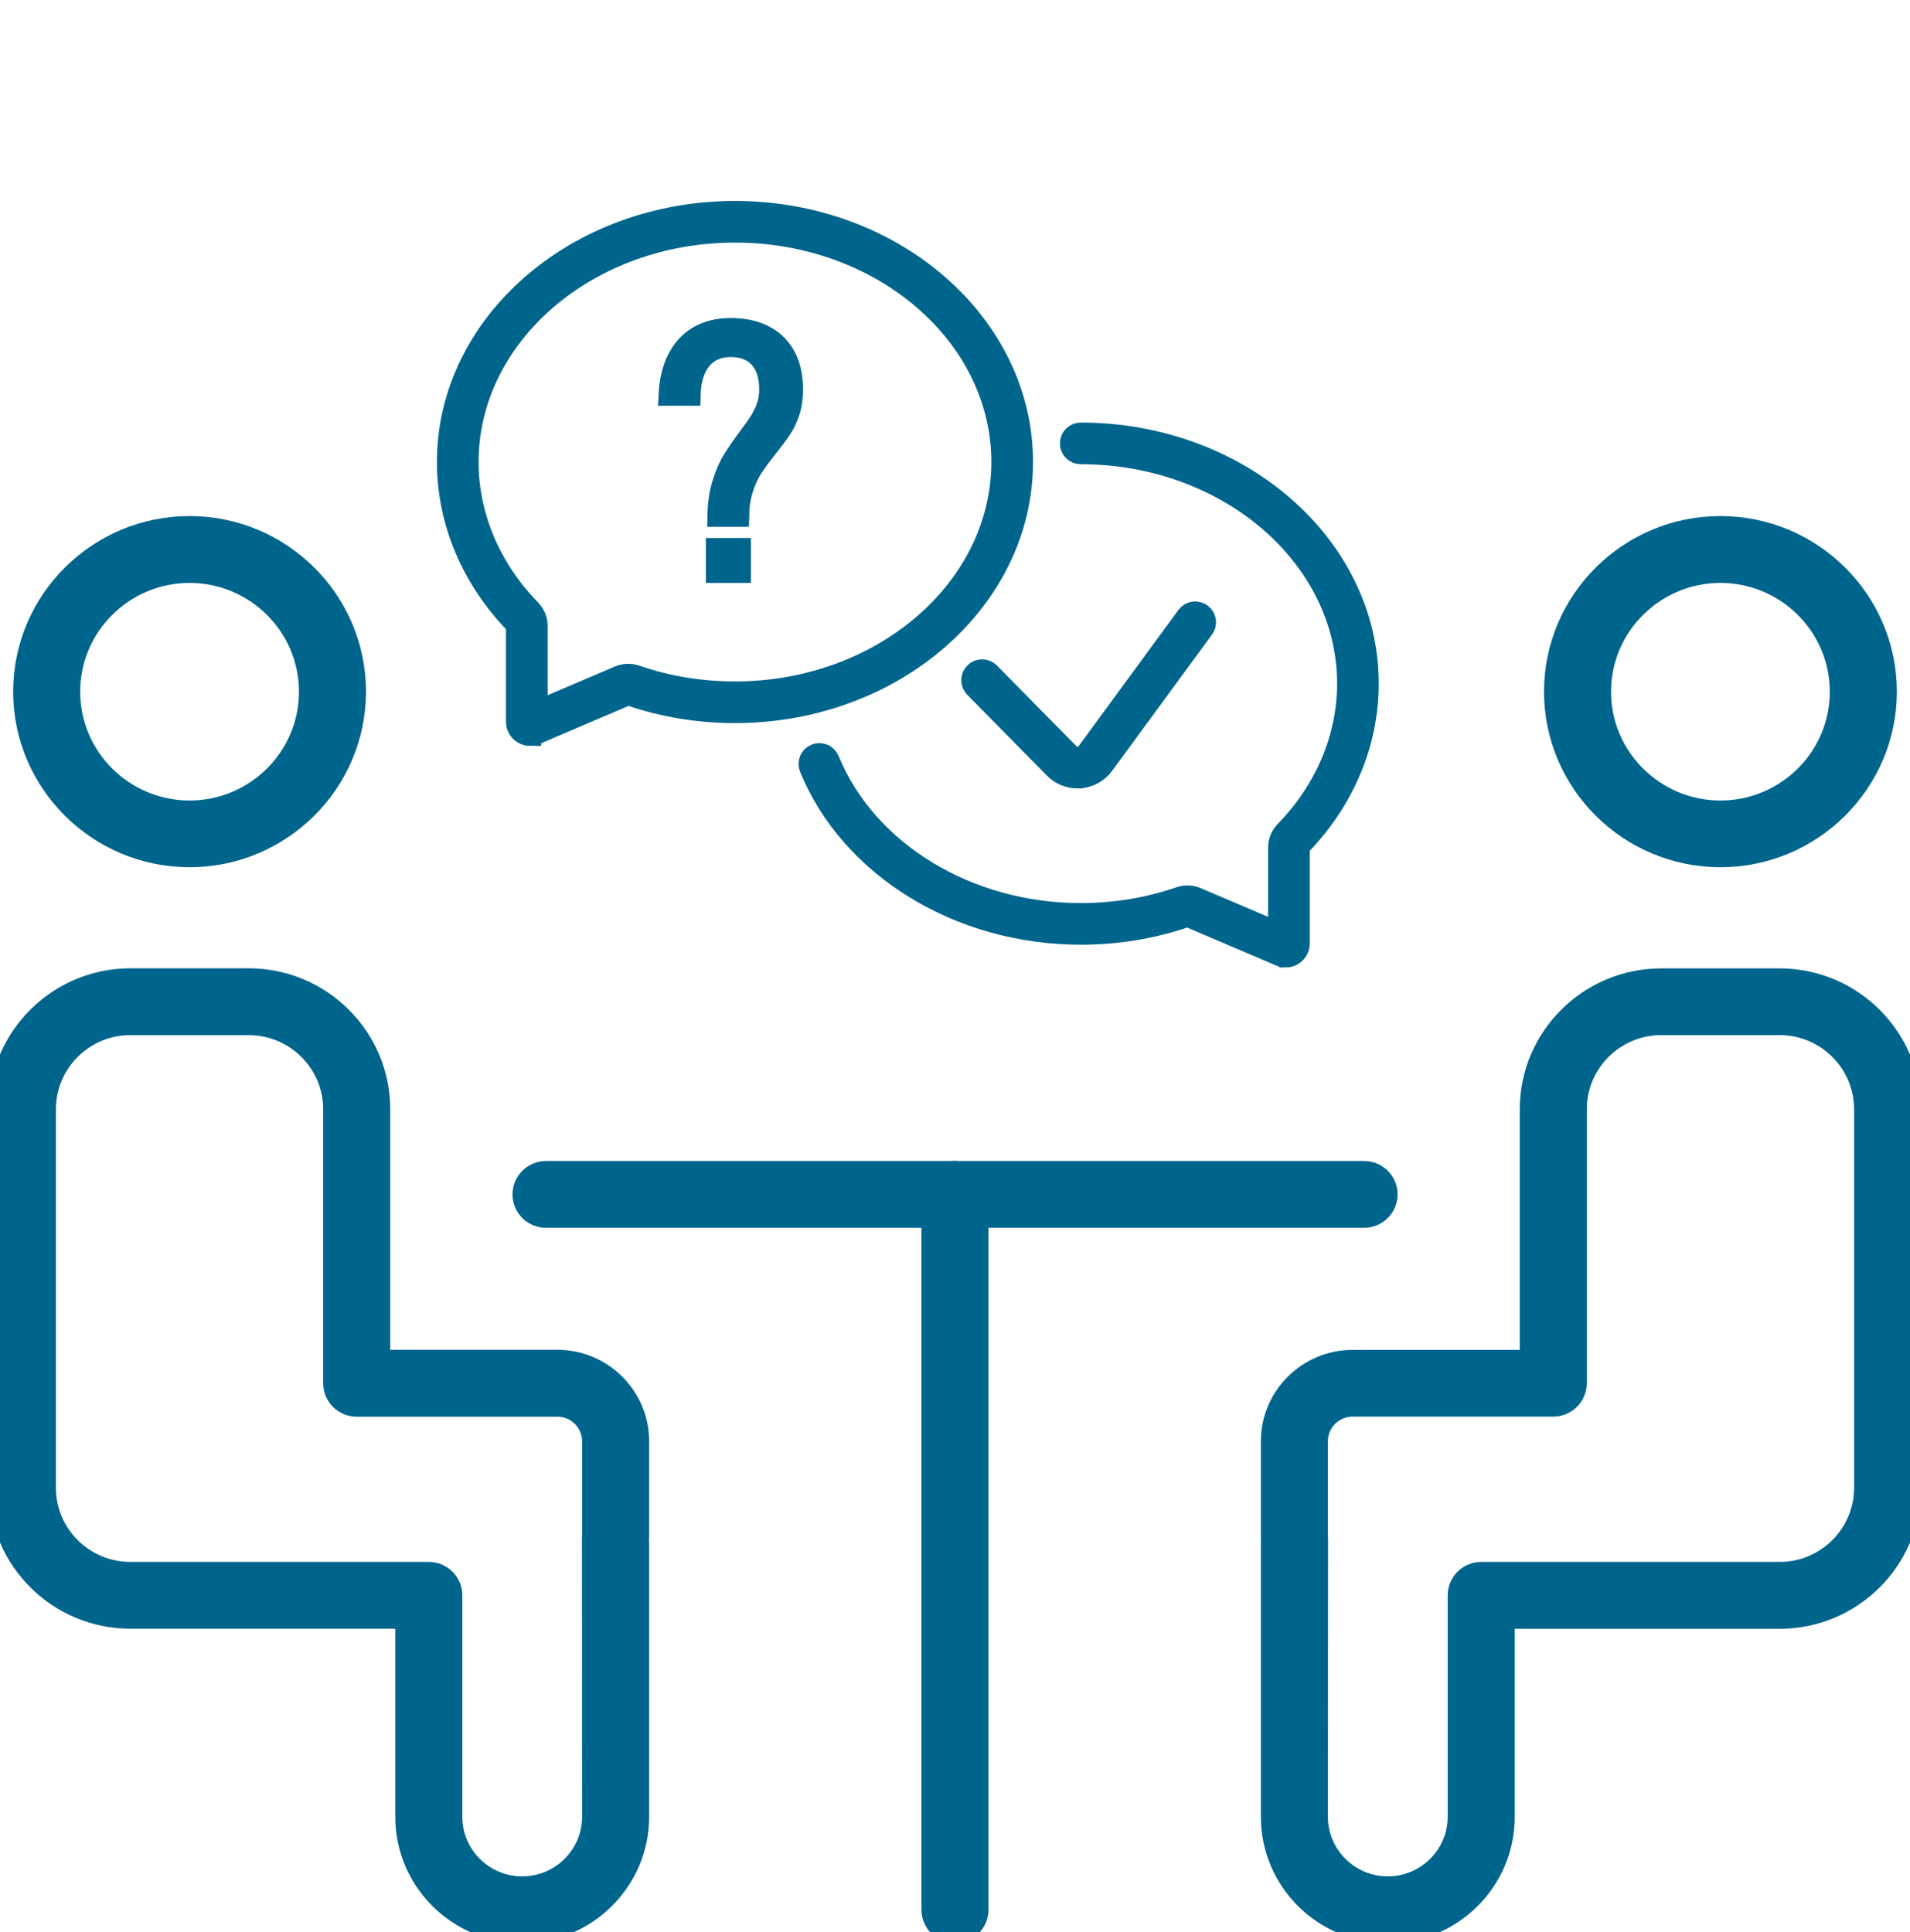
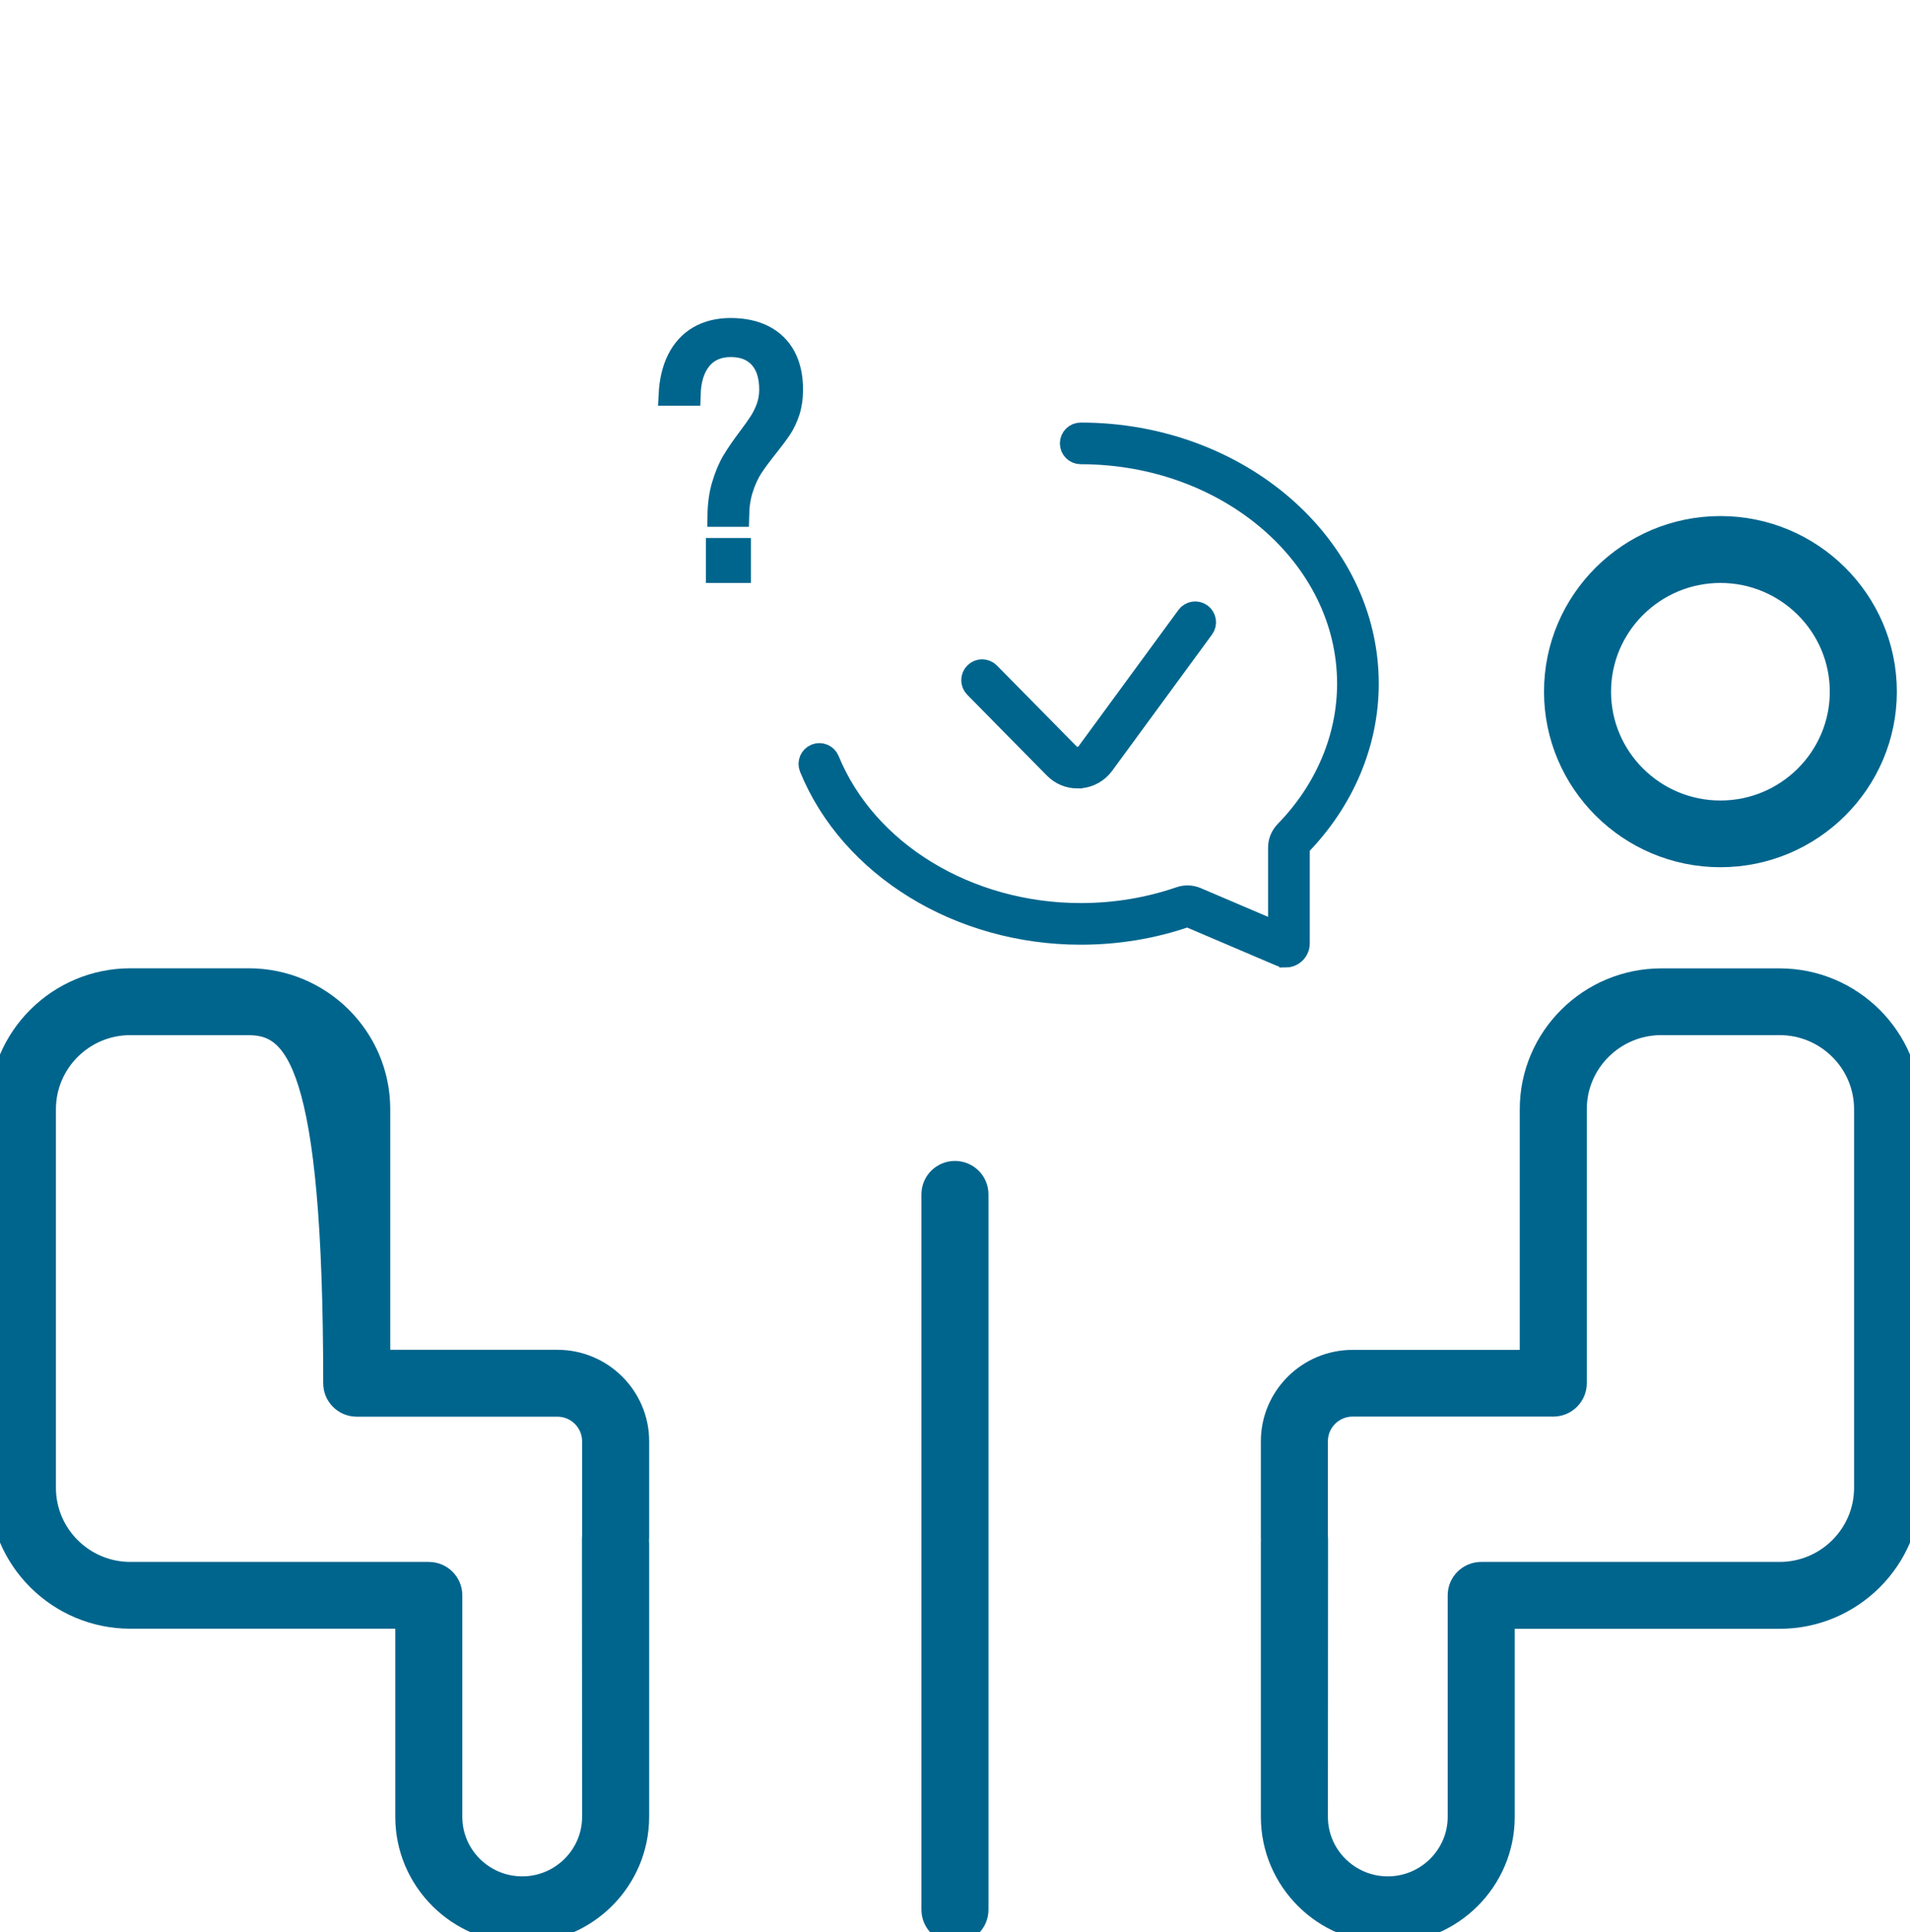
<svg xmlns="http://www.w3.org/2000/svg" width="86" height="87" viewBox="0 0 86 87" fill="none">
  <rect x="0" y="0" width="86" height="87" fill="#333333" stroke="none" />
  <g clip-path="url(#clip0_159_1126)">
    <rect width="86" height="87" fill="white" />
-     <path d="M23.513 87C20.636 87 18.298 84.673 18.298 81.811V72.841H5.872C2.635 72.841 0 70.219 0 66.998V49.946C0 46.725 2.635 44.102 5.872 44.102H11.199C14.436 44.102 17.071 46.725 17.071 49.946V61.281H25.096C27.098 61.281 28.729 62.904 28.729 64.896V69.223C28.729 69.251 28.729 69.294 28.721 69.333C28.721 69.4 28.729 69.443 28.729 69.491V81.807C28.729 84.669 26.39 86.996 23.513 86.996V87ZM5.872 46.111C3.747 46.111 2.018 47.831 2.018 49.946V66.998C2.018 69.113 3.747 70.833 5.872 70.833H19.307C19.865 70.833 20.316 71.282 20.316 71.837V81.811C20.316 83.567 21.752 84.992 23.513 84.992C25.274 84.992 26.71 83.563 26.71 81.811L26.703 69.361C26.703 69.333 26.703 69.302 26.703 69.274C26.703 69.251 26.707 69.211 26.71 69.18V64.9C26.71 64.014 25.986 63.293 25.096 63.293H16.062C15.504 63.293 15.053 62.844 15.053 62.289V49.95C15.053 47.835 13.324 46.114 11.199 46.114H5.872V46.111Z" fill="#00658D" stroke="#00658D" />
-     <path d="M8.536 38.551C4.432 38.551 1.092 35.227 1.092 31.145C1.092 27.061 4.432 23.738 8.536 23.738C12.639 23.738 15.979 27.061 15.979 31.145C15.979 35.227 12.639 38.551 8.536 38.551ZM8.536 25.75C5.544 25.75 3.11 28.172 3.11 31.148C3.11 34.125 5.544 36.547 8.536 36.547C11.527 36.547 13.961 34.125 13.961 31.148C13.961 28.172 11.527 25.75 8.536 25.75Z" fill="#00658D" stroke="#00658D" />
+     <path d="M23.513 87C20.636 87 18.298 84.673 18.298 81.811V72.841H5.872C2.635 72.841 0 70.219 0 66.998V49.946C0 46.725 2.635 44.102 5.872 44.102H11.199C14.436 44.102 17.071 46.725 17.071 49.946V61.281H25.096C27.098 61.281 28.729 62.904 28.729 64.896V69.223C28.729 69.251 28.729 69.294 28.721 69.333C28.721 69.4 28.729 69.443 28.729 69.491V81.807C28.729 84.669 26.39 86.996 23.513 86.996V87ZM5.872 46.111C3.747 46.111 2.018 47.831 2.018 49.946V66.998C2.018 69.113 3.747 70.833 5.872 70.833H19.307C19.865 70.833 20.316 71.282 20.316 71.837V81.811C20.316 83.567 21.752 84.992 23.513 84.992C25.274 84.992 26.71 83.563 26.71 81.811L26.703 69.361C26.703 69.333 26.703 69.302 26.703 69.274C26.703 69.251 26.707 69.211 26.71 69.18V64.9C26.71 64.014 25.986 63.293 25.096 63.293H16.062C15.504 63.293 15.053 62.844 15.053 62.289C15.053 47.835 13.324 46.114 11.199 46.114H5.872V46.111Z" fill="#00658D" stroke="#00658D" />
    <path d="M62.487 87C59.61 87 57.272 84.673 57.272 81.811V69.495C57.272 69.443 57.272 69.392 57.275 69.341C57.275 69.302 57.272 69.266 57.272 69.227V64.9C57.272 62.907 58.902 61.285 60.904 61.285H68.929V49.95C68.929 46.729 71.565 44.106 74.802 44.106H80.128C83.365 44.106 86 46.729 86 49.95V67.002C86 70.223 83.365 72.845 80.128 72.845H67.702V81.815C67.702 84.677 65.364 87.004 62.487 87.004V87ZM59.29 69.176C59.294 69.211 59.297 69.251 59.297 69.286C59.297 69.309 59.297 69.337 59.297 69.361V69.451L59.29 81.811C59.29 83.567 60.726 84.992 62.487 84.992C64.248 84.992 65.684 83.563 65.684 81.811V71.837C65.684 71.282 66.135 70.833 66.693 70.833H80.128C82.253 70.833 83.982 69.113 83.982 66.998V49.946C83.982 47.831 82.253 46.111 80.128 46.111H74.802C72.677 46.111 70.947 47.831 70.947 49.946V62.285C70.947 62.84 70.496 63.289 69.938 63.289H60.904C60.014 63.289 59.29 64.01 59.29 64.896V69.172V69.176Z" fill="#00658D" stroke="#00658D" />
    <path d="M77.464 38.551C73.361 38.551 70.021 35.227 70.021 31.145C70.021 27.061 73.361 23.738 77.464 23.738C81.568 23.738 84.908 27.061 84.908 31.145C84.908 35.227 81.568 38.551 77.464 38.551ZM77.464 25.75C74.473 25.75 72.039 28.172 72.039 31.148C72.039 34.125 74.473 36.547 77.464 36.547C80.456 36.547 82.889 34.125 82.889 31.148C82.889 28.172 80.456 25.75 77.464 25.75Z" fill="#00658D" stroke="#00658D" />
    <path d="M42.998 87C42.44 87 41.989 86.551 41.989 85.996V53.78C41.989 53.225 42.44 52.776 42.998 52.776C43.556 52.776 44.007 53.225 44.007 53.78V85.996C44.007 86.551 43.556 87 42.998 87Z" fill="#00658D" stroke="#00658D" />
-     <path d="M61.419 54.788H24.586C24.028 54.788 23.577 54.34 23.577 53.784C23.577 53.229 24.028 52.78 24.586 52.78H61.419C61.977 52.78 62.428 53.229 62.428 53.784C62.428 54.34 61.977 54.788 61.419 54.788Z" fill="#00658D" stroke="#00658D" />
-     <path d="M23.867 33.089C23.753 33.089 23.641 33.055 23.544 32.99C23.38 32.882 23.282 32.698 23.282 32.502V28.193C23.282 28.152 23.264 28.112 23.234 28.081C21.259 26.053 20.173 23.47 20.173 20.805C20.173 14.599 25.968 9.549 33.093 9.549C40.218 9.549 46.013 14.599 46.013 20.805C46.013 27.011 40.218 32.061 33.093 32.061C31.453 32.061 29.853 31.796 28.34 31.274C28.302 31.261 28.262 31.262 28.227 31.276L24.098 33.038C24.024 33.069 23.946 33.085 23.867 33.085V33.089ZM33.093 10.424C26.451 10.424 21.049 15.081 21.049 20.805C21.049 23.239 22.048 25.606 23.861 27.469C24.052 27.666 24.158 27.921 24.158 28.191V32.062L27.883 30.473C28.118 30.373 28.383 30.364 28.626 30.448C30.047 30.938 31.549 31.185 33.093 31.185C39.734 31.185 45.136 26.527 45.136 20.805C45.136 15.082 39.734 10.424 33.093 10.424Z" fill="#00658D" stroke="#00658D" />
    <path d="M57.886 43.065C57.808 43.065 57.73 43.049 57.655 43.017L53.527 41.256C53.492 41.24 53.451 41.24 53.413 41.254C51.901 41.776 50.302 42.04 48.66 42.04C43.209 42.04 38.316 39.037 36.487 34.565C36.396 34.341 36.503 34.085 36.727 33.994C36.952 33.903 37.207 34.01 37.298 34.234C38.995 38.379 43.559 41.165 48.66 41.165C50.204 41.165 51.706 40.916 53.127 40.428C53.371 40.343 53.635 40.352 53.87 40.452L57.596 42.042V38.17C57.596 37.901 57.701 37.645 57.892 37.449C59.705 35.586 60.704 33.218 60.704 30.784C60.704 25.06 55.302 20.404 48.66 20.404C48.419 20.404 48.222 20.208 48.222 19.966C48.222 19.724 48.419 19.528 48.66 19.528C55.784 19.528 61.58 24.578 61.58 30.784C61.58 33.448 60.494 36.032 58.521 38.06C58.489 38.092 58.474 38.132 58.474 38.172V42.481C58.474 42.679 58.375 42.861 58.211 42.97C58.112 43.035 58 43.068 57.888 43.068L57.886 43.065Z" fill="#00658D" stroke="#00658D" />
    <path d="M48.515 35.004C48.133 35.004 47.767 34.852 47.495 34.575L43.908 30.935C43.738 30.763 43.74 30.485 43.913 30.315C44.085 30.145 44.364 30.147 44.533 30.32L48.12 33.961C48.238 34.08 48.392 34.138 48.557 34.127C48.722 34.115 48.867 34.034 48.967 33.898L53.463 27.762C53.607 27.567 53.88 27.524 54.075 27.667C54.269 27.811 54.313 28.084 54.169 28.278L49.673 34.414C49.422 34.756 49.039 34.969 48.62 34.999C48.585 35.001 48.55 35.002 48.517 35.002L48.515 35.004Z" fill="#00658D" stroke="#00658D" />
    <path d="M32.285 25.752V24.727H33.31V25.752H32.285ZM32.353 23.223C32.362 22.713 32.425 22.253 32.546 21.85C32.674 21.418 32.83 21.048 33.009 20.752C33.191 20.451 33.429 20.103 33.72 19.717C33.939 19.427 34.113 19.181 34.237 18.985C34.365 18.784 34.472 18.562 34.556 18.325C34.64 18.084 34.684 17.821 34.684 17.541C34.684 16.923 34.528 16.438 34.218 16.096C33.906 15.753 33.466 15.578 32.909 15.578C32.324 15.578 31.863 15.784 31.535 16.192C31.23 16.572 31.066 17.105 31.046 17.772H30.154C30.184 17.168 30.307 16.642 30.519 16.212C30.741 15.76 31.057 15.411 31.456 15.177C31.858 14.94 32.343 14.82 32.897 14.82C33.478 14.82 33.983 14.928 34.395 15.142C34.803 15.354 35.119 15.664 35.332 16.063C35.548 16.467 35.658 16.965 35.658 17.541C35.658 17.912 35.609 18.246 35.513 18.539C35.415 18.831 35.294 19.089 35.15 19.302C35.003 19.521 34.8 19.794 34.544 20.115C34.26 20.47 34.029 20.782 33.857 21.046C33.682 21.314 33.533 21.642 33.412 22.022C33.3 22.374 33.238 22.778 33.23 23.223H32.357H32.353Z" fill="#00658D" stroke="#00658D" />
  </g>
  <defs>
    <clipPath id="clip0_159_1126">
      <rect width="86" height="87" fill="white" />
    </clipPath>
  </defs>
</svg>